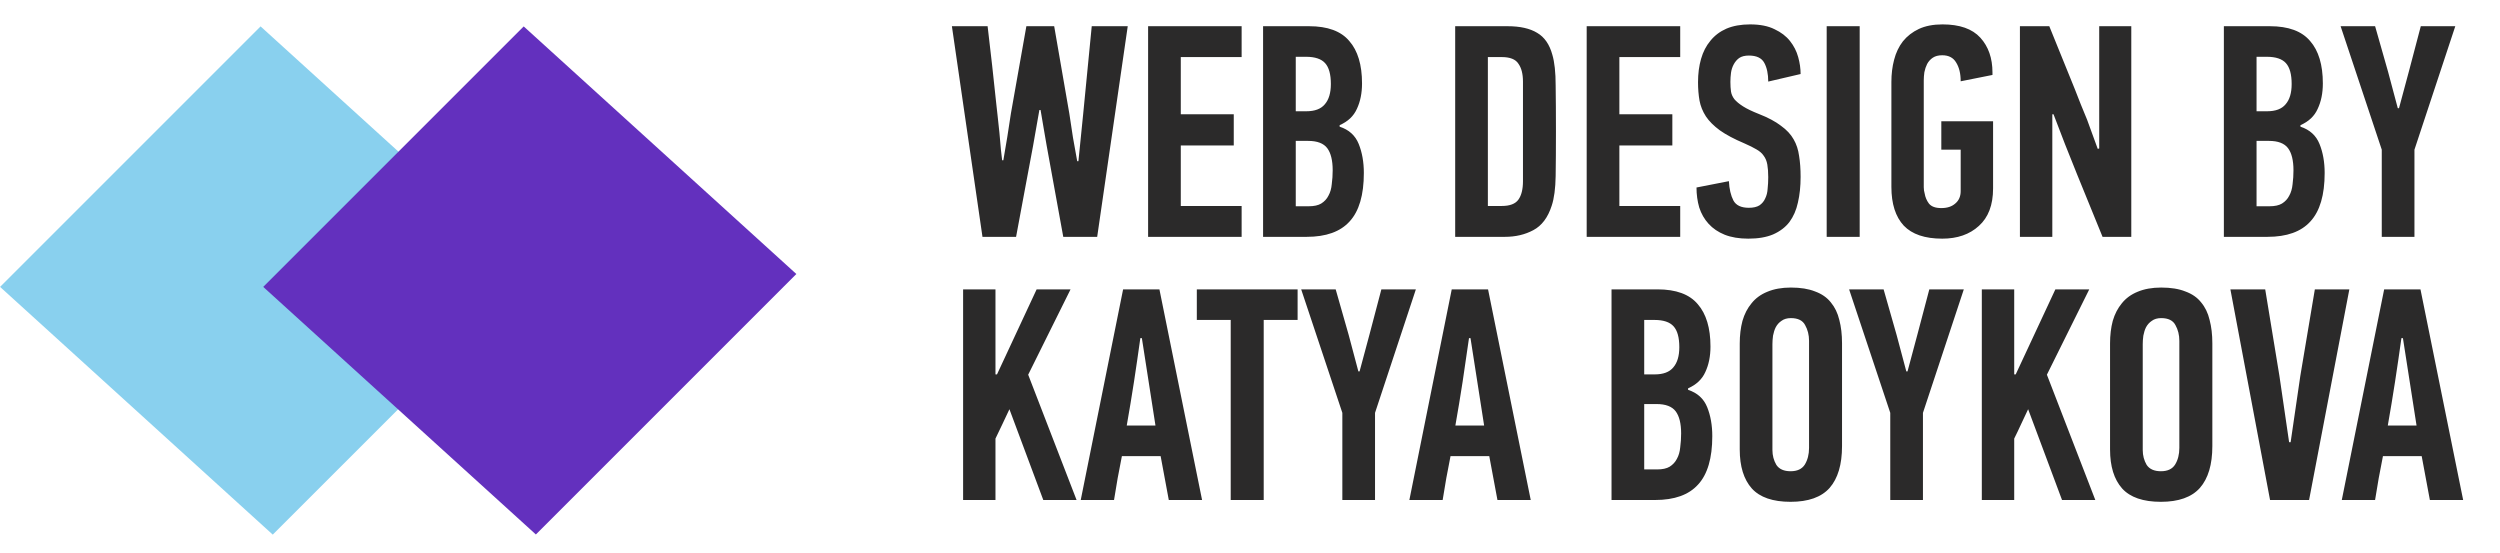
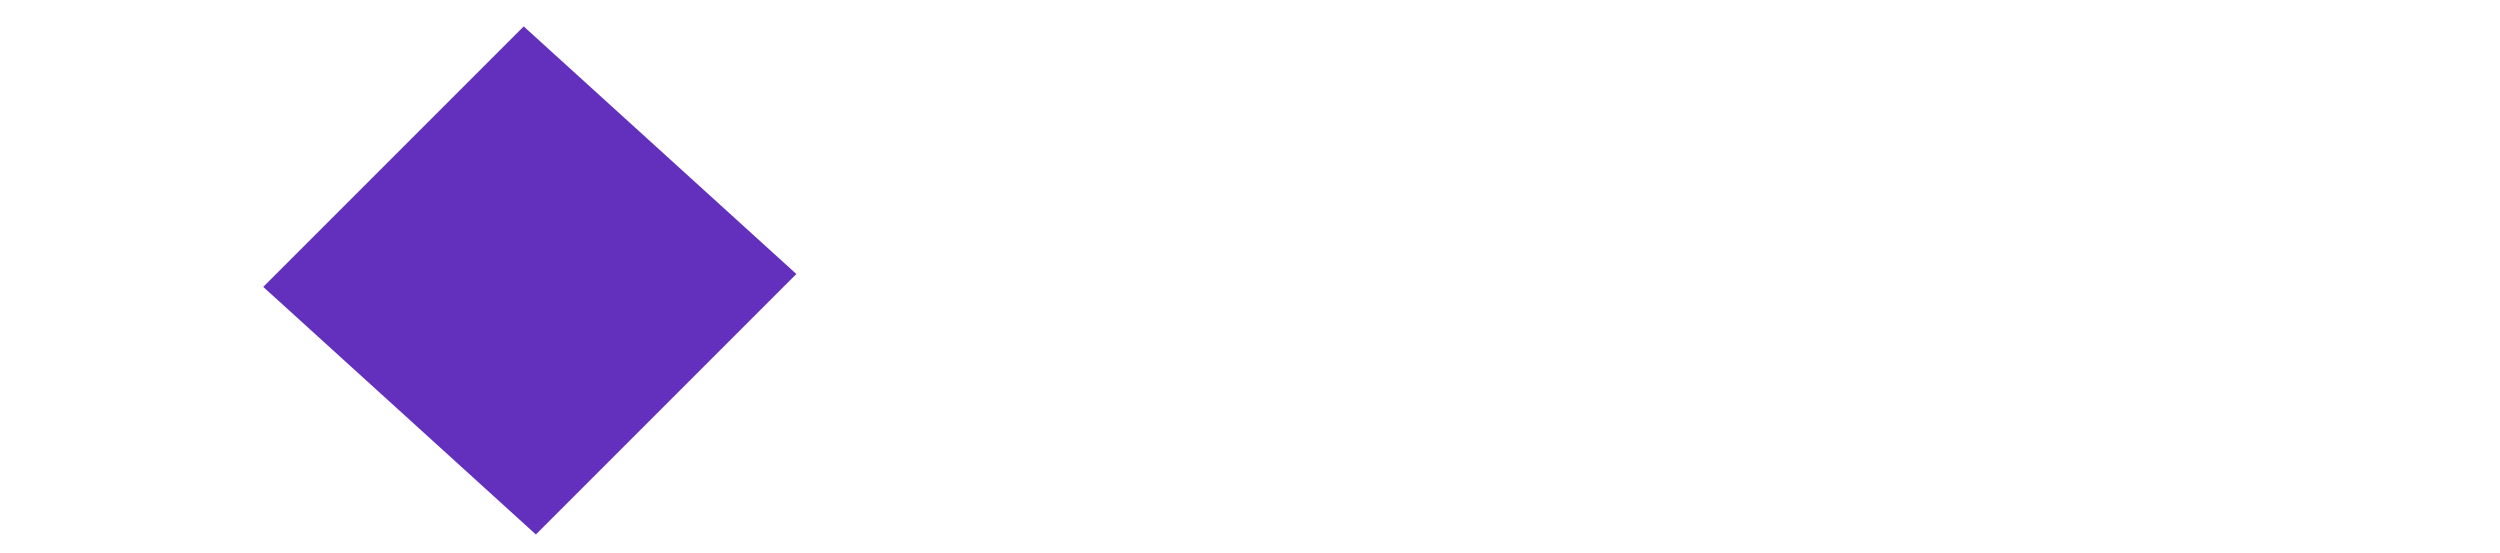
<svg xmlns="http://www.w3.org/2000/svg" width="95" height="21" viewBox="0 0 95 21" fill="none">
-   <path d="M0.003 10.902L9.902 1.003L20.265 10.417L10.365 20.316L0.003 10.902Z" fill="#89D0EE" />
  <rect width="14" height="14" transform="matrix(0.707 -0.707 0.74 0.672 10.003 10.902)" fill="#6330BE" />
-   <path d="M41.693 9H40.404L39.772 5.527C39.734 5.305 39.695 5.082 39.657 4.86C39.619 4.63 39.58 4.404 39.542 4.181H39.496L39.255 5.55C39.147 6.125 39.04 6.7 38.932 7.275C38.825 7.85 38.718 8.425 38.611 9H37.334L36.172 0.996H37.529C37.591 1.502 37.648 2 37.702 2.491C37.756 2.982 37.809 3.48 37.863 3.986C37.871 4.055 37.886 4.193 37.909 4.4C37.932 4.599 37.955 4.814 37.978 5.044C38.001 5.266 38.02 5.481 38.035 5.688C38.059 5.887 38.074 6.021 38.081 6.09H38.127C38.181 5.792 38.231 5.496 38.277 5.205C38.323 4.906 38.369 4.607 38.415 4.308L39.002 0.996H40.059L40.635 4.319C40.681 4.619 40.727 4.921 40.773 5.228C40.826 5.527 40.88 5.826 40.934 6.125H40.98L41.163 4.308L41.486 0.996H42.854L41.693 9ZM43.628 9V0.996H47.182V2.169H44.87V4.343H46.883V5.527H44.87V7.827H47.182V9H43.628ZM50.573 3.192C50.573 2.825 50.5 2.56 50.354 2.399C50.209 2.238 49.967 2.158 49.63 2.158H49.239V4.228H49.641C49.963 4.228 50.197 4.139 50.343 3.963C50.496 3.787 50.573 3.53 50.573 3.192ZM50.642 6.47C50.642 6.094 50.573 5.814 50.435 5.63C50.297 5.447 50.055 5.354 49.71 5.354H49.239V7.838H49.733C49.933 7.838 50.09 7.804 50.205 7.735C50.328 7.658 50.42 7.559 50.481 7.436C50.55 7.313 50.592 7.168 50.607 6.999C50.63 6.83 50.642 6.654 50.642 6.47ZM50.906 4.814C51.259 4.929 51.501 5.147 51.631 5.47C51.761 5.792 51.826 6.16 51.826 6.574C51.826 7.409 51.646 8.023 51.286 8.414C50.933 8.805 50.389 9 49.653 9H47.997V0.996H49.745C50.45 0.996 50.96 1.184 51.274 1.56C51.596 1.927 51.757 2.464 51.757 3.17C51.757 3.538 51.692 3.86 51.562 4.136C51.439 4.412 51.221 4.619 50.906 4.756V4.814ZM57.873 3.1C57.873 2.809 57.815 2.583 57.7 2.422C57.593 2.253 57.382 2.169 57.068 2.169H56.539V7.827H57.068C57.374 7.827 57.585 7.747 57.7 7.585C57.815 7.425 57.873 7.191 57.873 6.884V3.1ZM57.286 0.996C57.762 0.996 58.137 1.08 58.413 1.249C58.689 1.41 58.881 1.686 58.988 2.077C59.073 2.361 59.115 2.752 59.115 3.25C59.122 3.741 59.126 4.319 59.126 4.987C59.126 5.646 59.122 6.213 59.115 6.689C59.107 7.164 59.057 7.54 58.965 7.816C58.82 8.268 58.586 8.578 58.264 8.747C57.949 8.916 57.589 9 57.183 9H55.297V0.996H57.286ZM60.294 9V0.996H63.848V2.169H61.536V4.343H63.549V5.527H61.536V7.827H63.848V9H60.294ZM68.423 6.723C68.423 7.083 68.389 7.409 68.32 7.7C68.259 7.984 68.151 8.229 67.998 8.437C67.845 8.636 67.638 8.793 67.377 8.908C67.124 9.015 66.81 9.069 66.434 9.069C66.089 9.069 65.79 9.019 65.537 8.919C65.292 8.82 65.088 8.682 64.927 8.505C64.766 8.329 64.648 8.122 64.571 7.885C64.502 7.647 64.467 7.394 64.467 7.125L65.698 6.884C65.713 7.183 65.771 7.428 65.87 7.62C65.97 7.804 66.166 7.896 66.457 7.896C66.626 7.896 66.76 7.865 66.859 7.804C66.959 7.735 67.032 7.647 67.078 7.54C67.132 7.432 67.162 7.309 67.17 7.171C67.185 7.034 67.193 6.888 67.193 6.734C67.193 6.543 67.181 6.382 67.158 6.252C67.135 6.121 67.089 6.01 67.02 5.918C66.959 5.826 66.867 5.745 66.744 5.676C66.629 5.607 66.476 5.531 66.284 5.447C65.901 5.285 65.591 5.121 65.353 4.952C65.123 4.783 64.947 4.607 64.824 4.423C64.701 4.231 64.621 4.032 64.582 3.825C64.544 3.61 64.525 3.377 64.525 3.123C64.525 2.801 64.563 2.506 64.64 2.238C64.717 1.97 64.835 1.74 64.996 1.548C65.157 1.349 65.361 1.195 65.606 1.088C65.859 0.981 66.158 0.927 66.503 0.927C66.879 0.927 67.189 0.988 67.434 1.111C67.68 1.226 67.875 1.375 68.021 1.56C68.167 1.744 68.27 1.947 68.331 2.169C68.393 2.391 68.423 2.606 68.423 2.813L67.193 3.1C67.193 2.809 67.143 2.571 67.043 2.388C66.944 2.204 66.748 2.111 66.457 2.111C66.304 2.111 66.181 2.142 66.089 2.204C66.005 2.265 65.936 2.345 65.882 2.445C65.828 2.545 65.794 2.652 65.778 2.767C65.763 2.882 65.755 2.997 65.755 3.112C65.755 3.25 65.763 3.373 65.778 3.48C65.794 3.58 65.836 3.675 65.905 3.768C65.982 3.86 66.093 3.951 66.238 4.043C66.384 4.136 66.583 4.231 66.836 4.331C67.189 4.469 67.469 4.619 67.676 4.779C67.891 4.933 68.052 5.105 68.159 5.297C68.266 5.481 68.335 5.692 68.366 5.929C68.404 6.16 68.423 6.424 68.423 6.723ZM69.414 9V0.996H70.668V9H69.414ZM73.805 9.069C73.145 9.069 72.659 8.904 72.344 8.575C72.03 8.237 71.873 7.747 71.873 7.103V3.112C71.873 2.813 71.907 2.533 71.976 2.272C72.045 2.004 72.156 1.77 72.31 1.571C72.471 1.372 72.674 1.214 72.919 1.099C73.165 0.985 73.463 0.927 73.816 0.927C74.468 0.927 74.947 1.096 75.254 1.433C75.56 1.77 75.714 2.211 75.714 2.756V2.848L74.506 3.089C74.506 2.798 74.449 2.56 74.334 2.376C74.226 2.192 74.05 2.1 73.805 2.1C73.659 2.1 73.54 2.131 73.448 2.192C73.356 2.253 73.283 2.334 73.23 2.433C73.184 2.526 73.149 2.629 73.126 2.744C73.111 2.851 73.103 2.955 73.103 3.054V7.114C73.103 7.198 73.115 7.279 73.138 7.356C73.161 7.494 73.214 7.62 73.299 7.735C73.391 7.85 73.548 7.907 73.77 7.907C73.993 7.907 74.169 7.85 74.299 7.735C74.437 7.62 74.506 7.463 74.506 7.263V5.688H73.77V4.607H75.737V7.16C75.737 7.789 75.556 8.264 75.196 8.586C74.844 8.908 74.38 9.069 73.805 9.069ZM77.988 4.343V9H76.757V0.996H77.873L78.839 3.377C78.915 3.576 78.992 3.771 79.069 3.963C79.145 4.155 79.226 4.35 79.31 4.55L79.713 5.654C79.728 5.654 79.736 5.654 79.736 5.654C79.743 5.646 79.755 5.642 79.77 5.642V0.996H80.989V9H79.897L78.931 6.631C78.778 6.24 78.624 5.857 78.471 5.481C78.325 5.105 78.18 4.726 78.034 4.343H77.988ZM87.083 3.192C87.083 2.825 87.01 2.56 86.865 2.399C86.719 2.238 86.478 2.158 86.14 2.158H85.749V4.228H86.152C86.474 4.228 86.707 4.139 86.853 3.963C87.007 3.787 87.083 3.53 87.083 3.192ZM87.152 6.47C87.152 6.094 87.083 5.814 86.945 5.63C86.807 5.447 86.566 5.354 86.221 5.354H85.749V7.838H86.244C86.443 7.838 86.6 7.804 86.715 7.735C86.838 7.658 86.93 7.559 86.991 7.436C87.06 7.313 87.102 7.168 87.118 6.999C87.141 6.83 87.152 6.654 87.152 6.47ZM87.417 4.814C87.769 4.929 88.011 5.147 88.141 5.47C88.272 5.792 88.337 6.16 88.337 6.574C88.337 7.409 88.156 8.023 87.796 8.414C87.444 8.805 86.899 9 86.163 9H84.507V0.996H86.255C86.96 0.996 87.47 1.184 87.785 1.56C88.107 1.927 88.268 2.464 88.268 3.17C88.268 3.538 88.203 3.86 88.072 4.136C87.95 4.412 87.731 4.619 87.417 4.756V4.814ZM91.162 4.112L91.542 2.698L91.99 0.996H93.301L91.749 5.688V9H90.507V5.688L88.943 0.996H90.254L90.748 2.732L91.116 4.112H91.162ZM39.645 19L38.358 15.55C38.273 15.734 38.185 15.922 38.093 16.113C38.009 16.297 37.92 16.482 37.828 16.666V19H36.598V10.996H37.828V14.227H37.886L39.392 10.996H40.681C40.412 11.54 40.144 12.081 39.876 12.617C39.607 13.154 39.339 13.695 39.071 14.239L40.91 19H39.645ZM44.414 19L44.104 17.332H42.632C42.578 17.608 42.525 17.888 42.471 18.172C42.425 18.448 42.379 18.724 42.333 19H41.068C41.336 17.658 41.605 16.324 41.873 14.998C42.141 13.672 42.41 12.338 42.678 10.996H44.058L45.679 19H44.414ZM43.333 12.848C43.257 13.399 43.176 13.951 43.092 14.504C43.008 15.048 42.916 15.604 42.816 16.171H43.908L43.391 12.848H43.333ZM48.021 12.158V19H46.767V12.158H45.479V10.996H49.309V12.158H48.021ZM51.664 14.113L52.044 12.698L52.492 10.996H53.803L52.251 15.688V19H51.009V15.688L49.445 10.996H50.756L51.251 12.732L51.618 14.113H51.664ZM56.903 19L56.592 17.332H55.12C55.066 17.608 55.013 17.888 54.959 18.172C54.913 18.448 54.867 18.724 54.821 19H53.556C53.825 17.658 54.093 16.324 54.361 14.998C54.63 13.672 54.898 12.338 55.166 10.996H56.546L58.168 19H56.903ZM55.822 12.848C55.745 13.399 55.664 13.951 55.58 14.504C55.496 15.048 55.404 15.604 55.304 16.171H56.397L55.879 12.848H55.822ZM63.814 13.193C63.814 12.825 63.741 12.56 63.595 12.399C63.45 12.238 63.208 12.158 62.871 12.158H62.48V14.227H62.882C63.204 14.227 63.438 14.139 63.584 13.963C63.737 13.787 63.814 13.53 63.814 13.193ZM63.883 16.47C63.883 16.094 63.814 15.815 63.676 15.63C63.538 15.447 63.296 15.354 62.951 15.354H62.48V17.838H62.974C63.173 17.838 63.331 17.804 63.446 17.735C63.568 17.658 63.66 17.559 63.722 17.436C63.791 17.313 63.833 17.168 63.848 16.999C63.871 16.83 63.883 16.654 63.883 16.47ZM64.147 14.814C64.5 14.929 64.741 15.148 64.872 15.47C65.002 15.791 65.067 16.16 65.067 16.573C65.067 17.409 64.887 18.023 64.527 18.413C64.174 18.805 63.63 19 62.894 19H61.238V10.996H62.986C63.691 10.996 64.201 11.184 64.515 11.559C64.837 11.928 64.998 12.464 64.998 13.169C64.998 13.537 64.933 13.86 64.803 14.136C64.68 14.412 64.462 14.618 64.147 14.757V14.814ZM68.744 12.951C68.744 12.729 68.694 12.529 68.594 12.353C68.502 12.177 68.322 12.088 68.054 12.088C67.908 12.088 67.789 12.123 67.697 12.192C67.605 12.253 67.532 12.334 67.479 12.434C67.433 12.525 67.398 12.633 67.375 12.755C67.36 12.87 67.352 12.978 67.352 13.078V17.102C67.352 17.309 67.402 17.497 67.502 17.666C67.609 17.827 67.789 17.907 68.042 17.907C68.295 17.907 68.475 17.823 68.583 17.654C68.69 17.478 68.744 17.267 68.744 17.022V12.951ZM69.997 16.953C69.997 17.651 69.84 18.18 69.526 18.54C69.211 18.893 68.717 19.069 68.042 19.069C67.367 19.069 66.877 18.9 66.57 18.563C66.263 18.218 66.11 17.724 66.11 17.079V13.055C66.11 12.74 66.145 12.453 66.214 12.192C66.29 11.931 66.405 11.709 66.559 11.525C66.712 11.333 66.911 11.188 67.157 11.088C67.41 10.981 67.709 10.927 68.054 10.927C68.422 10.927 68.728 10.977 68.974 11.076C69.227 11.168 69.426 11.306 69.572 11.491C69.725 11.675 69.832 11.897 69.894 12.158C69.963 12.418 69.997 12.713 69.997 13.043V16.953ZM72.486 14.113L72.865 12.698L73.314 10.996H74.625L73.072 15.688V19H71.83V15.688L70.266 10.996H71.577L72.072 12.732L72.44 14.113H72.486ZM78.357 19L77.069 15.55C76.985 15.734 76.896 15.922 76.804 16.113C76.72 16.297 76.632 16.482 76.54 16.666V19H75.309V10.996H76.54V14.227H76.597L78.104 10.996H79.392C79.124 11.54 78.855 12.081 78.587 12.617C78.319 13.154 78.05 13.695 77.782 14.239L79.622 19H78.357ZM82.815 12.951C82.815 12.729 82.766 12.529 82.666 12.353C82.574 12.177 82.394 12.088 82.125 12.088C81.98 12.088 81.861 12.123 81.769 12.192C81.677 12.253 81.604 12.334 81.55 12.434C81.504 12.525 81.47 12.633 81.447 12.755C81.431 12.87 81.424 12.978 81.424 13.078V17.102C81.424 17.309 81.474 17.497 81.573 17.666C81.681 17.827 81.861 17.907 82.114 17.907C82.367 17.907 82.547 17.823 82.654 17.654C82.762 17.478 82.815 17.267 82.815 17.022V12.951ZM84.069 16.953C84.069 17.651 83.912 18.18 83.597 18.54C83.283 18.893 82.788 19.069 82.114 19.069C81.439 19.069 80.948 18.9 80.642 18.563C80.335 18.218 80.182 17.724 80.182 17.079V13.055C80.182 12.74 80.216 12.453 80.285 12.192C80.362 11.931 80.477 11.709 80.63 11.525C80.784 11.333 80.983 11.188 81.228 11.088C81.481 10.981 81.78 10.927 82.125 10.927C82.493 10.927 82.8 10.977 83.045 11.076C83.298 11.168 83.498 11.306 83.643 11.491C83.797 11.675 83.904 11.897 83.965 12.158C84.034 12.418 84.069 12.713 84.069 13.043V16.953ZM87.964 10.996H89.275L87.745 19H86.262L84.755 10.996H86.078L86.618 14.285L86.986 16.803H87.044L87.412 14.285L87.964 10.996ZM92.335 19L92.024 17.332H90.552C90.499 17.608 90.445 17.888 90.391 18.172C90.345 18.448 90.299 18.724 90.253 19H88.988C89.257 17.658 89.525 16.324 89.793 14.998C90.062 13.672 90.33 12.338 90.598 10.996H91.978L93.6 19H92.335ZM91.254 12.848C91.177 13.399 91.097 13.951 91.012 14.504C90.928 15.048 90.836 15.604 90.736 16.171H91.829L91.311 12.848H91.254Z" fill="#2B2A2A" />
</svg>